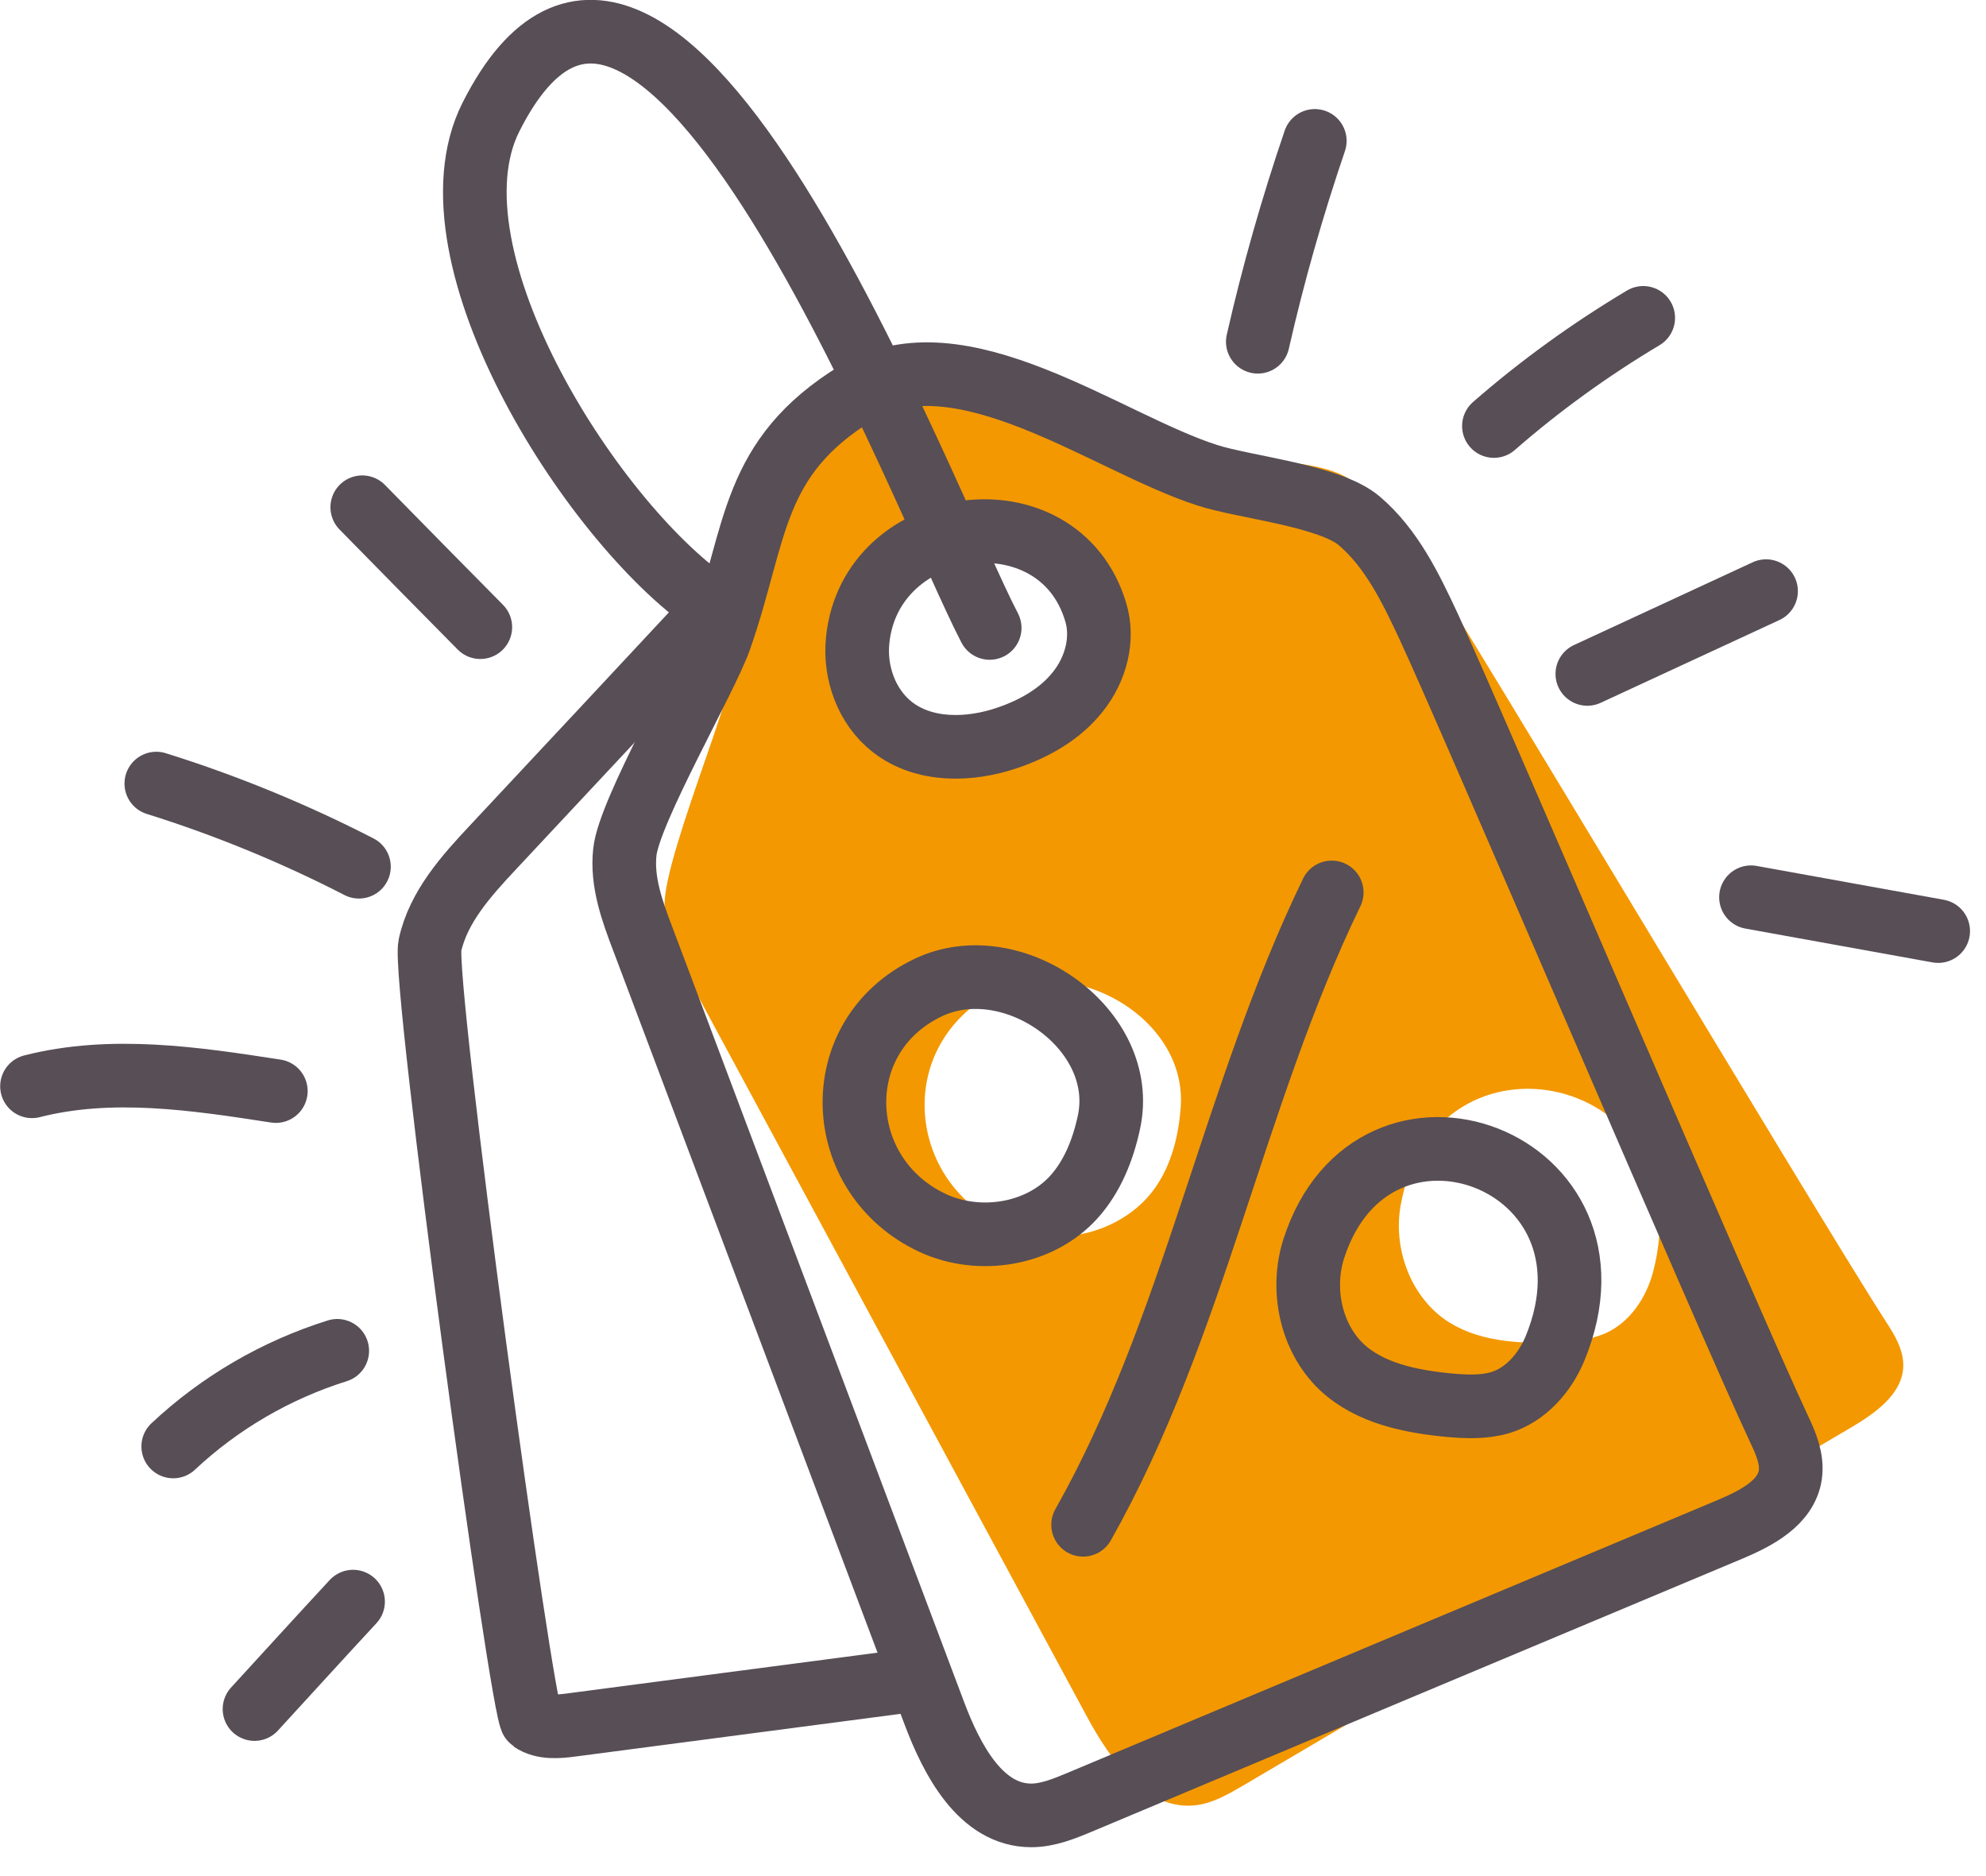
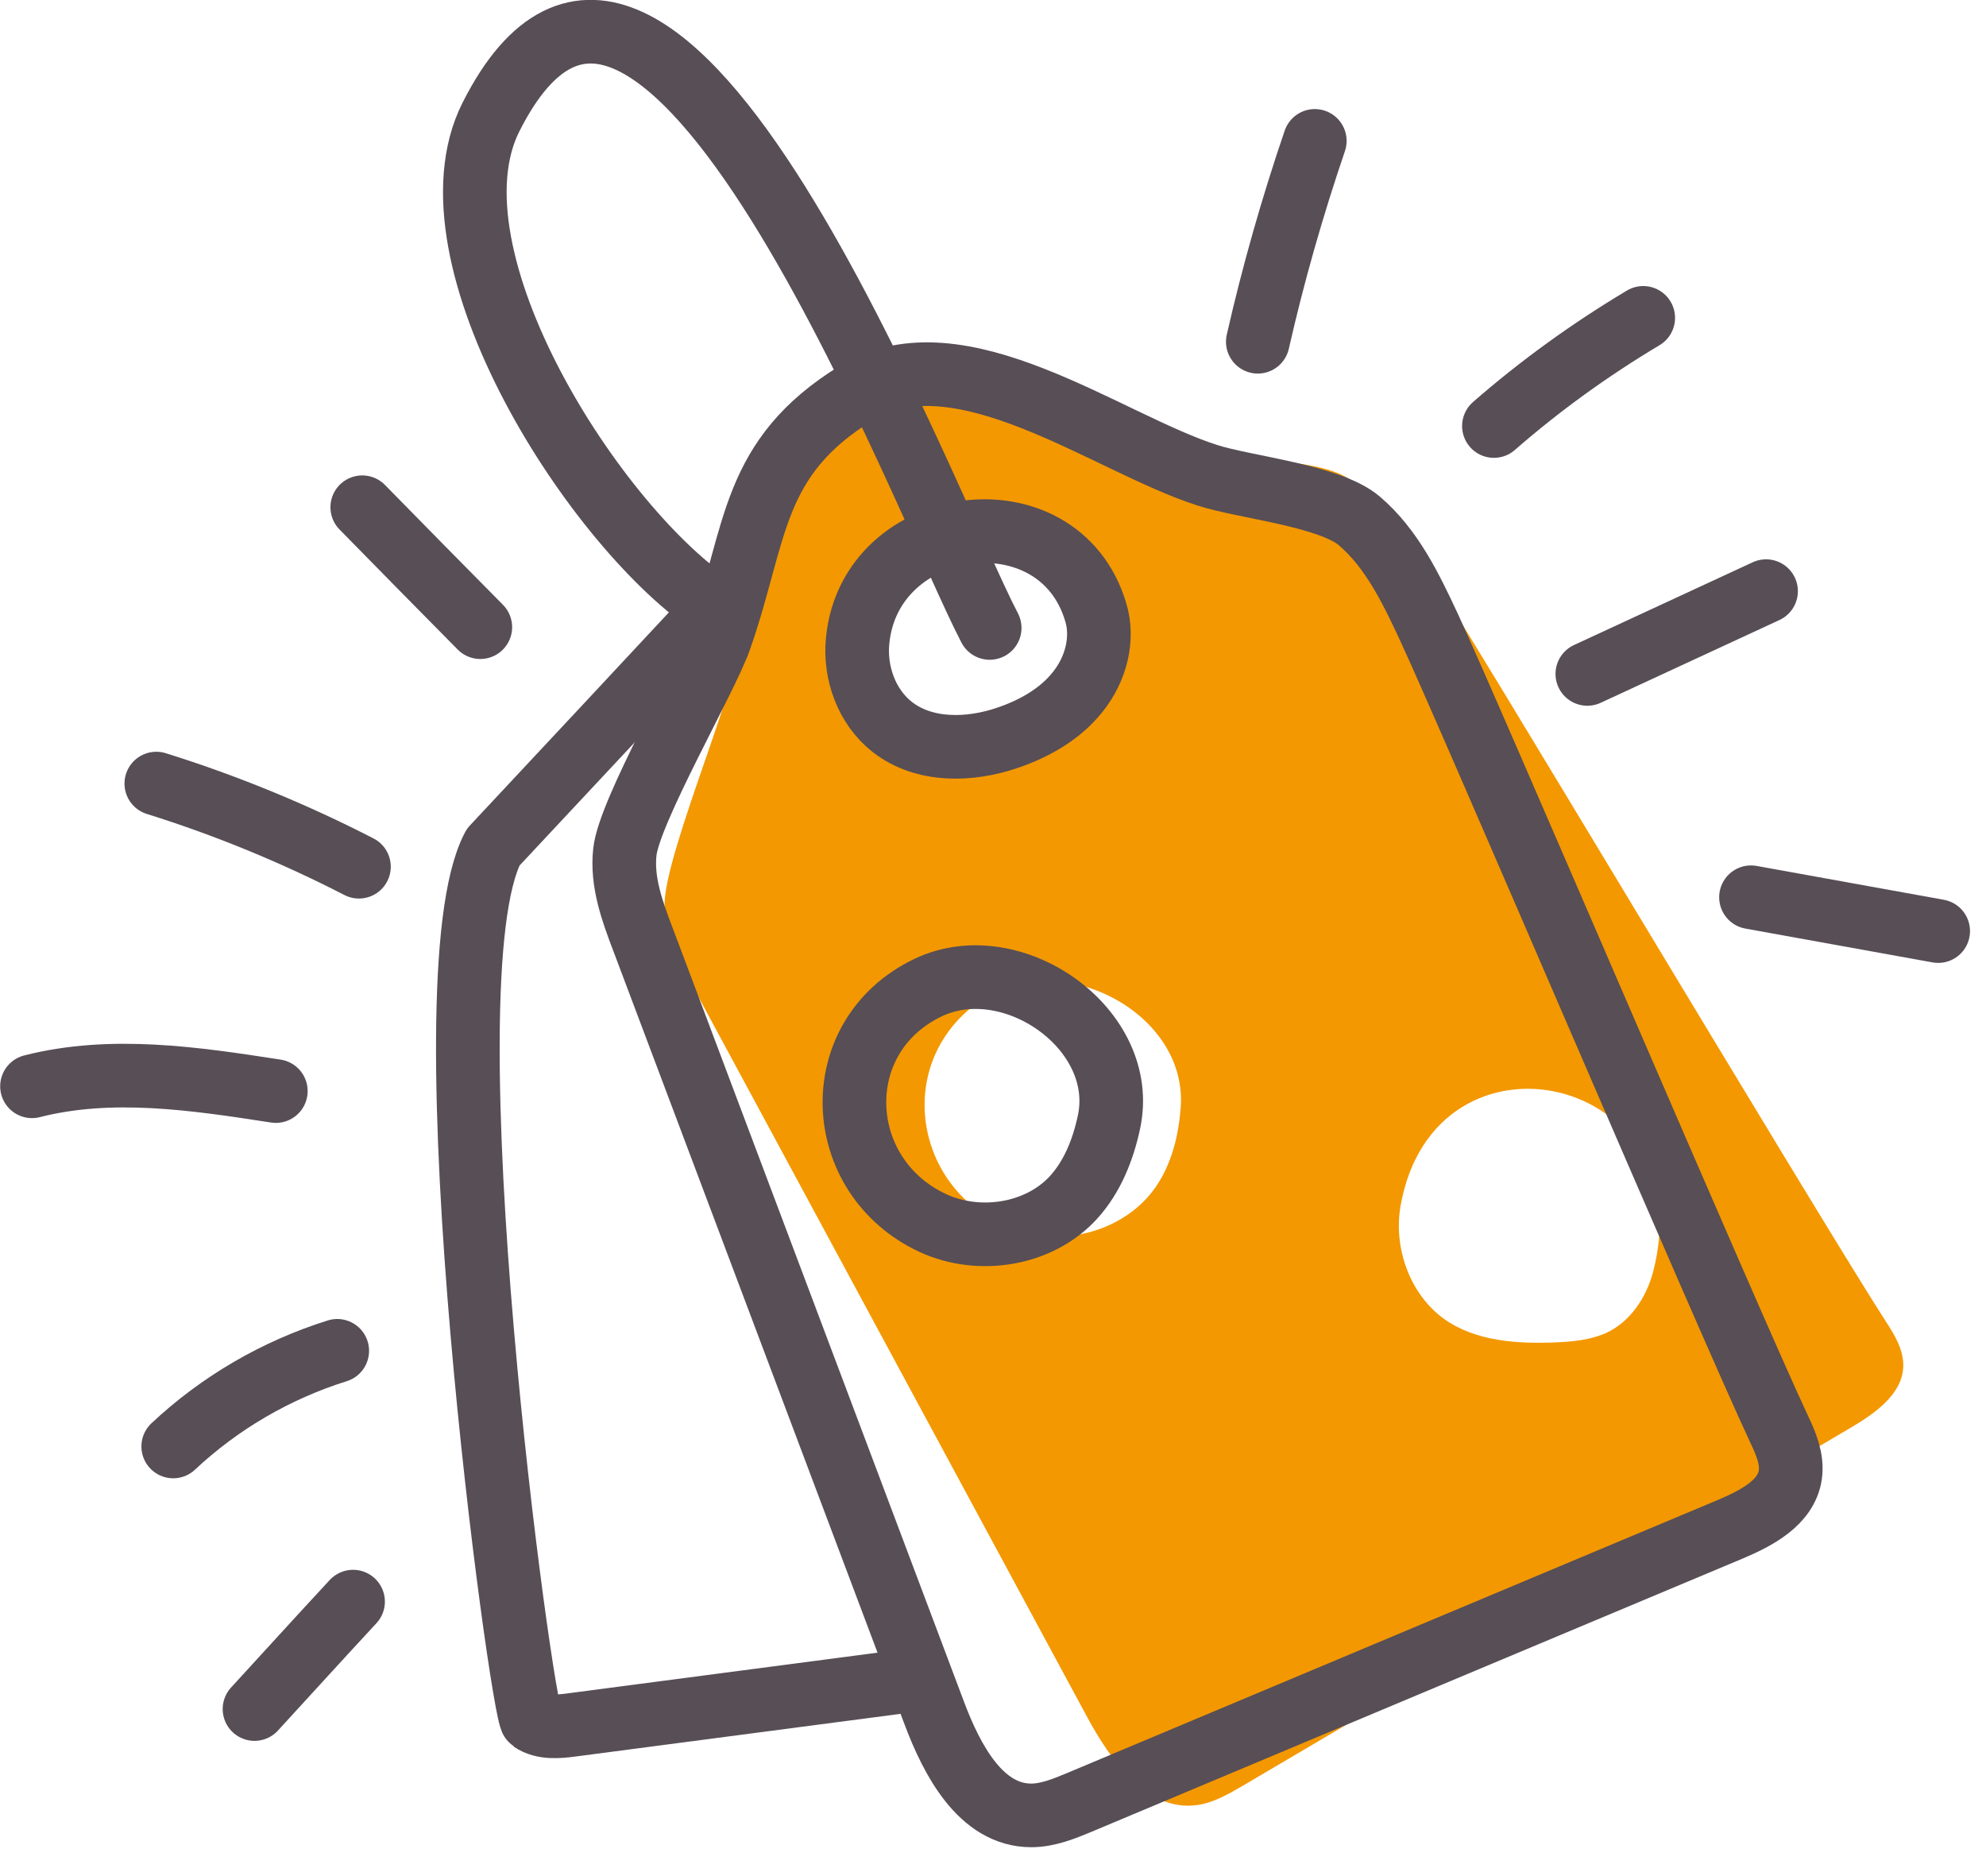
<svg xmlns="http://www.w3.org/2000/svg" width="54" height="51" viewBox="0 0 54 51" fill="none">
  <g clip-path="url(#clip0)">
    <path fill-rule="evenodd" clip-rule="evenodd" d="M19.168 20.68C19.487 19.759 19.772 18.933 19.858 18.509C20 17.808 20.085 17.164 20.165 16.56C20.427 14.577 20.63 13.032 22.635 11.39C24.48 9.889 27.294 10.797 29.778 11.598C30.72 11.902 31.614 12.191 32.39 12.327C32.732 12.388 33.206 12.42 33.722 12.455C34.794 12.527 36.044 12.612 36.649 13C37.622 13.625 38.283 14.625 38.909 15.6C39.571 16.629 41.883 20.46 44.355 24.556L44.355 24.557L44.355 24.557C47.232 29.325 50.326 34.453 51.288 35.94C51.517 36.292 51.752 36.684 51.751 37.118C51.744 37.886 50.998 38.411 50.334 38.804C48.305 39.999 46.276 41.193 44.249 42.386L44.249 42.386L44.248 42.386C40.759 44.44 37.272 46.492 33.785 48.548C33.401 48.772 32.99 49.01 32.544 49.07C31.186 49.254 30.2 47.864 29.552 46.661L18.876 26.887C18.486 26.173 18.091 25.419 18.071 24.605C18.052 23.909 18.653 22.17 19.168 20.68ZM24.817 20.257C24.061 19.815 23.599 18.939 23.57 18.055C23.443 14.591 28.423 13.218 29.876 16.412C30.203 17.114 30.087 17.967 29.692 18.627C29.307 19.284 28.668 19.775 27.978 20.121C26.996 20.617 25.771 20.814 24.817 20.257ZM27.732 33.476C29.059 33.881 30.639 33.404 31.423 32.268C31.854 31.645 32.043 30.882 32.102 30.128C32.315 27.535 28.854 25.755 26.733 27.153C24.167 28.843 24.846 32.586 27.732 33.476ZM39.267 35.856C38.327 35.176 37.883 33.914 38.082 32.777C39.009 27.565 46.363 29.181 44.947 34.58C44.759 35.282 44.323 35.936 43.668 36.237C43.239 36.427 42.771 36.47 42.31 36.492C41.256 36.534 40.127 36.466 39.267 35.856Z" fill="#F39800" />
    <path d="M19.58 17.36C19.21 18.43 17.11 22.04 16.99 23.16C16.9 23.97 17.19 24.77 17.48 25.53C20.12 32.54 22.76 39.55 25.4 46.56C25.88 47.84 26.67 49.35 28.04 49.35C28.49 49.35 28.93 49.17 29.34 49C35.24 46.52 41.14 44.05 47.05 41.57C47.76 41.27 48.57 40.85 48.68 40.09C48.74 39.66 48.56 39.24 48.38 38.86C46.98 35.88 39.97 19.44 38.85 17.04C38.36 15.99 37.84 14.91 36.96 14.16C36.15 13.47 33.85 13.25 32.83 12.92C30.1 12.05 26.09 8.97 23.29 10.68C20.41 12.45 20.59 14.47 19.58 17.36Z" stroke="#574E56" stroke-width="1.73" stroke-miterlimit="10" stroke-linecap="round" stroke-linejoin="round" />
    <path d="M19.48 16.53C16.23 14.43 11.43 6.98 13.35 3.18C17.85 -5.74 25.15 13.72 26.91 17.07" stroke="#574E56" stroke-width="1.73" stroke-miterlimit="10" stroke-linecap="round" stroke-linejoin="round" />
    <path d="M23.32 17.411C23.23 18.291 23.57 19.221 24.26 19.761C25.13 20.441 26.37 20.411 27.41 20.051C28.14 19.801 28.84 19.401 29.31 18.801C29.79 18.201 30.02 17.371 29.79 16.631C28.78 13.271 23.66 13.961 23.32 17.411Z" stroke="#574E56" stroke-width="1.73" stroke-miterlimit="10" stroke-linecap="round" stroke-linejoin="round" />
    <path d="M25.37 33.25C26.63 33.83 28.26 33.57 29.19 32.55C29.7 31.99 29.99 31.26 30.15 30.52C30.71 27.98 27.52 25.75 25.23 26.85C22.46 28.18 22.63 31.98 25.37 33.25Z" stroke="#574E56" stroke-width="1.73" stroke-miterlimit="10" stroke-linecap="round" stroke-linejoin="round" />
-     <path d="M35.72 33.95C35.37 35.05 35.64 36.361 36.48 37.16C37.25 37.88 38.36 38.1 39.41 38.2C39.87 38.24 40.34 38.261 40.79 38.13C41.48 37.92 42 37.331 42.28 36.66C44.41 31.5 37.34 28.91 35.72 33.95Z" stroke="#574E56" stroke-width="1.73" stroke-miterlimit="10" stroke-linecap="round" stroke-linejoin="round" />
-     <path d="M29.45 41.45C32.48 36.08 33.52 29.81 36.21 24.26" stroke="#574E56" stroke-width="1.73" stroke-miterlimit="10" stroke-linecap="round" stroke-linejoin="round" />
-     <path d="M19.48 16.529C17.46 18.699 15.43 20.869 13.41 23.029C12.68 23.809 11.92 24.649 11.69 25.699C11.48 26.659 14.19 46.589 14.46 46.769C14.77 46.979 15.19 46.939 15.56 46.889C18.53 46.499 21.5 46.109 24.47 45.719" stroke="#574E56" stroke-width="1.73" stroke-miterlimit="10" stroke-linecap="round" stroke-linejoin="round" />
+     <path d="M19.48 16.529C17.46 18.699 15.43 20.869 13.41 23.029C11.48 26.659 14.19 46.589 14.46 46.769C14.77 46.979 15.19 46.939 15.56 46.889C18.53 46.499 21.5 46.109 24.47 45.719" stroke="#574E56" stroke-width="1.73" stroke-miterlimit="10" stroke-linecap="round" stroke-linejoin="round" />
    <path d="M9.85 13.789C10.92 14.879 11.99 15.969 13.06 17.049" stroke="#574E56" stroke-width="1.73" stroke-miterlimit="10" stroke-linecap="round" stroke-linejoin="round" />
    <path d="M4.25 21.301C6.14 21.891 7.99 22.651 9.76 23.561" stroke="#574E56" stroke-width="1.73" stroke-miterlimit="10" stroke-linecap="round" stroke-linejoin="round" />
    <path d="M0.87 29.53C3.03 28.98 5.3 29.32 7.5 29.66" stroke="#574E56" stroke-width="1.73" stroke-miterlimit="10" stroke-linecap="round" stroke-linejoin="round" />
    <path d="M4.71 39.321C5.98 38.131 7.51 37.241 9.17 36.721" stroke="#574E56" stroke-width="1.73" stroke-miterlimit="10" stroke-linecap="round" stroke-linejoin="round" />
    <path d="M6.92 46.459C7.81 45.489 8.7 44.509 9.6 43.539" stroke="#574E56" stroke-width="1.73" stroke-miterlimit="10" stroke-linecap="round" stroke-linejoin="round" />
    <path d="M34.2 9.29C34.62 7.44 35.14 5.62 35.75 3.83" stroke="#574E56" stroke-width="1.73" stroke-miterlimit="10" stroke-linecap="round" stroke-linejoin="round" />
    <path d="M40.62 11.581C41.88 10.481 43.24 9.501 44.68 8.641" stroke="#574E56" stroke-width="1.73" stroke-miterlimit="10" stroke-linecap="round" stroke-linejoin="round" />
    <path d="M47.61 24.391C49.31 24.701 51 25.001 52.7 25.311" stroke="#574E56" stroke-width="1.73" stroke-miterlimit="10" stroke-linecap="round" stroke-linejoin="round" />
    <path d="M43.16 18.32C44.78 17.57 46.4 16.82 48.02 16.07" stroke="#574E56" stroke-width="1.73" stroke-miterlimit="10" stroke-linecap="round" stroke-linejoin="round" />
  </g>
  <defs>
    <clipPath id="clip0">
      <rect width="53.57" height="50.22" fill="white" />
    </clipPath>
  </defs>
</svg>